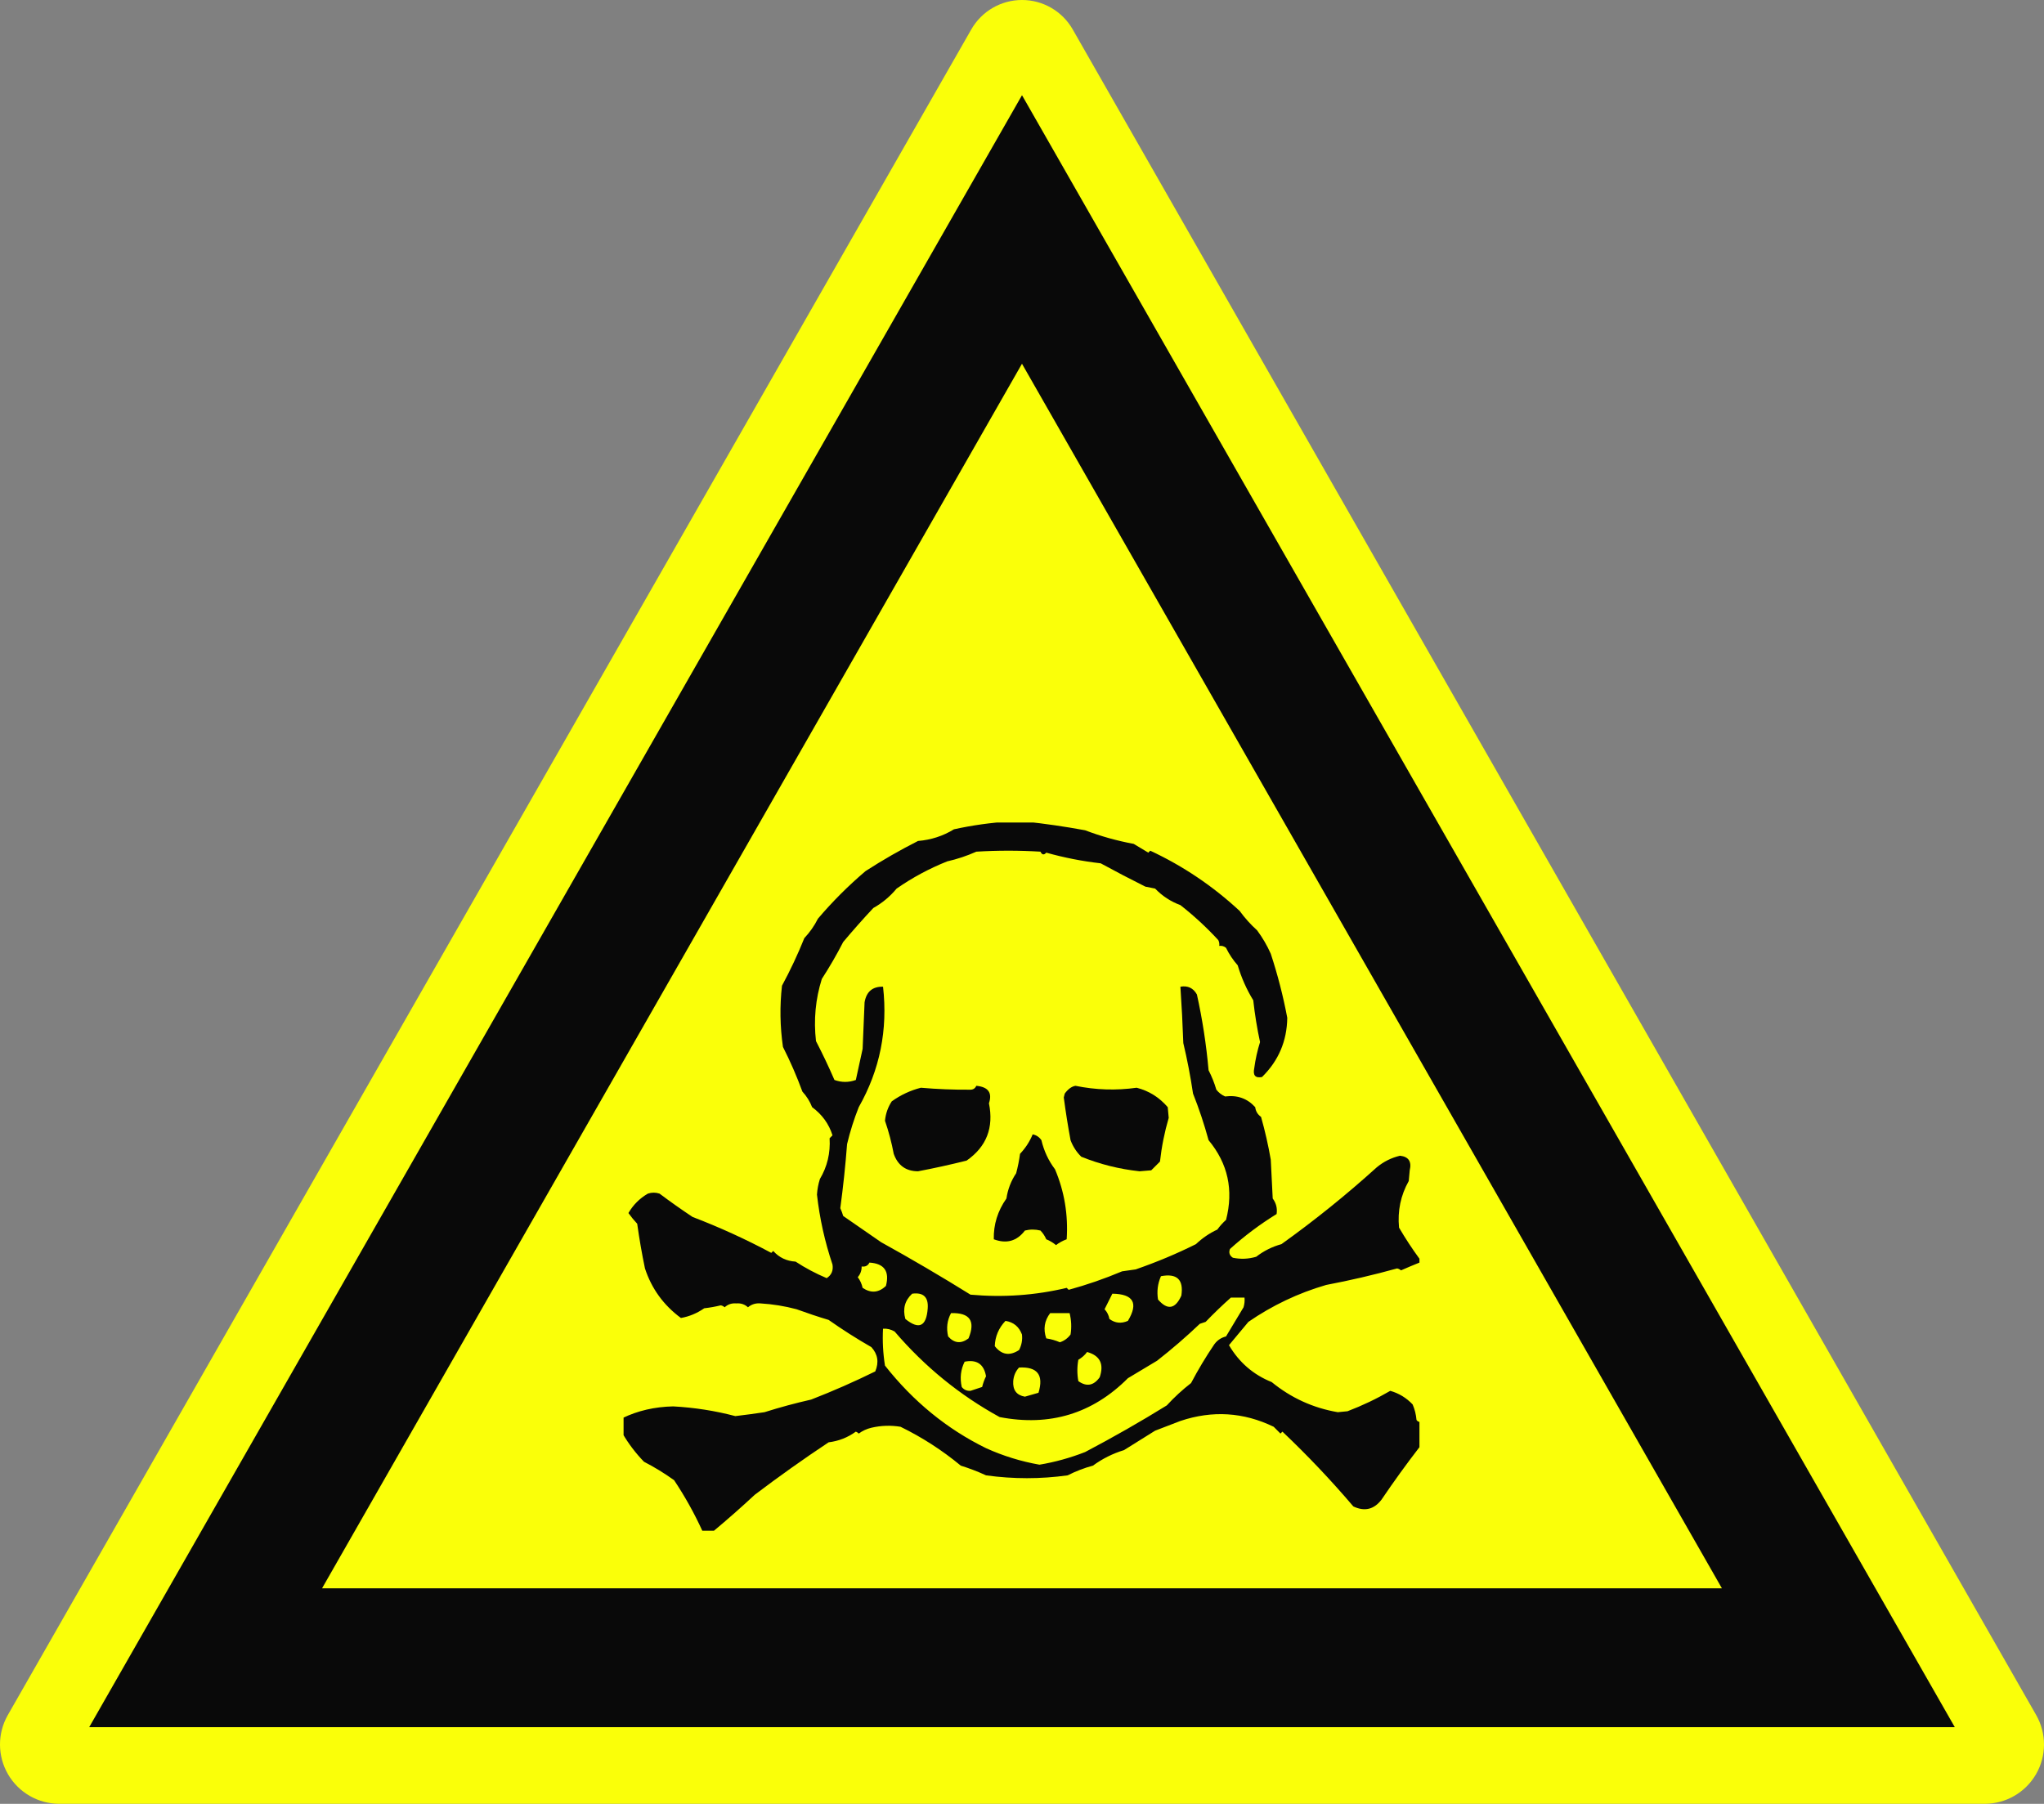
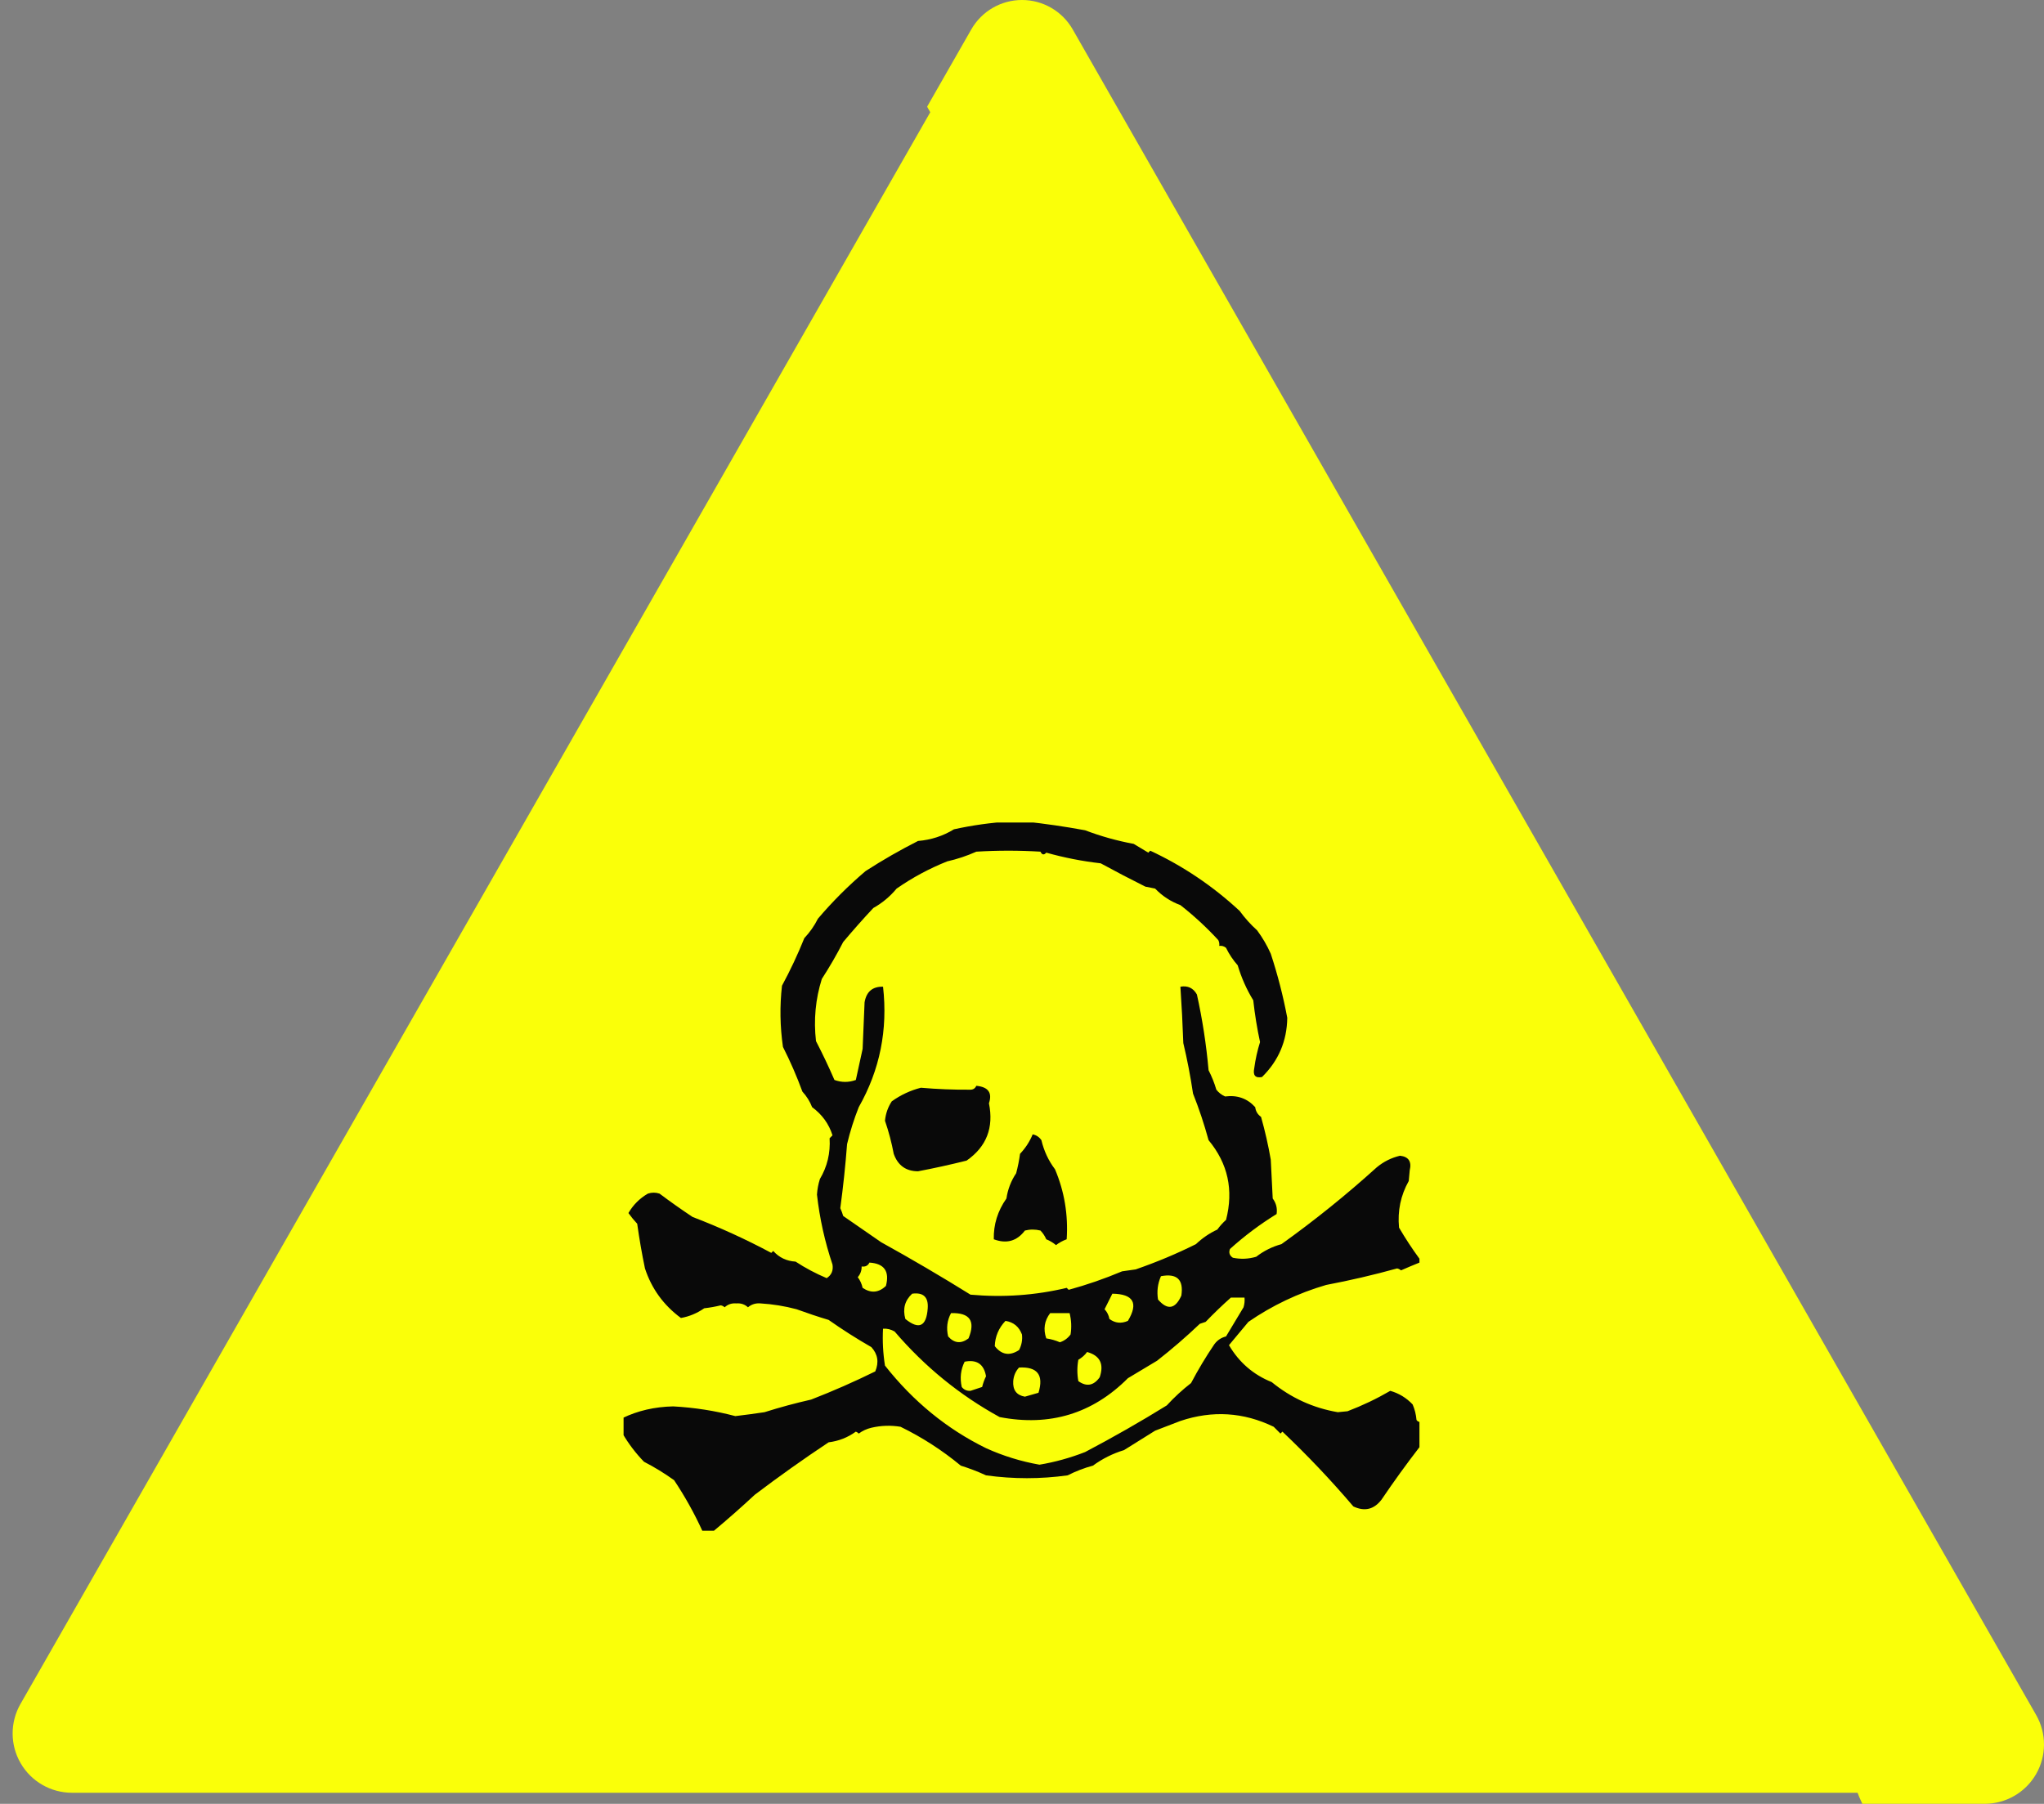
<svg xmlns="http://www.w3.org/2000/svg" xmlns:ns1="http://sodipodi.sourceforge.net/DTD/sodipodi-0.dtd" xmlns:ns2="http://www.inkscape.org/namespaces/inkscape" width="479.856" zoomAndPan="magnify" viewBox="0 0 359.892 317.68" height="423.573" preserveAspectRatio="xMidYMid" version="1.0" id="svg4475" ns1:docname="GBZ 158-2003 1.01.svg">
  <rect x="0" y="0" width="359.892" height="317.68" fill="#808080" stroke="none" />
  <ns1:namedview id="namedview4477" pagecolor="#ffffff" bordercolor="#000000" borderopacity="0.25" ns2:showpageshadow="2" ns2:pageopacity="0.0" ns2:pagecheckerboard="0" ns2:deskcolor="#d1d1d1" showgrid="false" />
  <defs id="defs4445">
    <clipPath id="617fab55dc">
      <path d="M 9,30 H 365.723 V 344.086 H 9 Z m 0,0" clip-rule="nonzero" id="path4424" />
    </clipPath>
    <clipPath id="ca47abef0b">
      <path d="M 196.43,35.48 363.848,328.457 c 1.848,3.234 1.832,7.207 -0.035,10.426 -1.871,3.223 -5.312,5.203 -9.035,5.203 H 20.223 c -3.723,0 -7.164,-1.98 -9.035,-5.203 -1.867,-3.219 -1.883,-7.191 -0.035,-10.426 L 178.57,35.48 c 1.832,-3.207 5.238,-5.184 8.93,-5.184 3.691,0 7.098,1.977 8.93,5.184 z m 0,0" clip-rule="nonzero" id="path4427" />
    </clipPath>
    <clipPath id="942bd35e0e">
      <path d="M 9,30 H 366 V 343.852 H 9 Z m 0,0" clip-rule="nonzero" id="path4430" />
    </clipPath>
    <clipPath id="6438aab32b">
      <path d="M 196.426,35.48 363.84,328.453 c 1.848,3.234 1.832,7.207 -0.035,10.426 -1.871,3.223 -5.312,5.203 -9.035,5.203 H 20.223 c -3.723,0 -7.164,-1.98 -9.035,-5.203 -1.867,-3.219 -1.883,-7.191 -0.035,-10.426 L 178.566,35.48 c 1.832,-3.203 5.238,-5.18 8.93,-5.18 3.691,0 7.098,1.977 8.93,5.18 z m 0,0" clip-rule="nonzero" id="path4433" />
    </clipPath>
    <clipPath id="3efa6c742f">
      <path d="M 7,28 H 368 V 346.031 H 7 Z m 0,0" clip-rule="nonzero" id="path4436" />
    </clipPath>
    <clipPath id="b8001bf33f">
      <path d="M 196.43,33.535 366.07,330.402 c 1.848,3.234 1.832,7.207 -0.035,10.426 -1.871,3.223 -5.312,5.203 -9.035,5.203 H 18 c -3.723,0 -7.164,-1.98 -9.035,-5.203 -1.867,-3.219 -1.883,-7.191 -0.035,-10.426 L 178.57,33.535 c 1.832,-3.207 5.238,-5.184 8.93,-5.184 3.691,0 7.098,1.977 8.93,5.184 z m 0,0" clip-rule="nonzero" id="path4439" />
    </clipPath>
    <clipPath id="3fa1926cb4">
      <path d="m 117.348,173.211 h 140.25 V 298 h -140.25 z m 0,0" clip-rule="nonzero" id="path4442" />
    </clipPath>
  </defs>
  <g clip-path="url(#617fab55dc)" id="g4451" transform="translate(-7.554,-28.352)">
    <g clip-path="url(#ca47abef0b)" id="g4449">
      <path fill="#faff09" d="M 2.223,19.852 H 373.32 V 344.086 H 2.223 Z m 0,0" fill-opacity="1" fill-rule="nonzero" id="path4447" />
    </g>
  </g>
  <g clip-path="url(#942bd35e0e)" id="g4457" transform="translate(-7.554,-28.352)">
    <g clip-path="url(#6438aab32b)" id="g4455">
-       <path stroke-linecap="butt" transform="matrix(0.75,0,0,0.75,2.223,19.854)" fill="none" stroke-linejoin="miter" d="M 258.937,20.835 482.156,411.465 c 2.464,4.312 2.443,9.609 -0.047,13.901 -2.495,4.297 -7.083,6.938 -12.047,6.938 H 24 c -4.964,0 -9.552,-2.641 -12.047,-6.938 -2.49,-4.292 -2.51,-9.589 -0.047,-13.901 L 235.125,20.835 c 2.443,-4.271 6.984,-6.906 11.906,-6.906 4.922,0 9.464,2.635 11.906,6.906 z m 0,0" stroke="#090909" stroke-width="96" stroke-opacity="1" stroke-miterlimit="4" id="path4453" />
-     </g>
+       </g>
  </g>
  <g clip-path="url(#3efa6c742f)" id="g4463" transform="translate(-7.554,-28.352)">
    <g clip-path="url(#b8001bf33f)" id="g4461">
-       <path stroke-linecap="butt" transform="matrix(0.75,0,0,0.75,4.5e-6,17.906)" fill="none" stroke-linejoin="miter" d="M 261.906,20.839 488.094,416.661 c 2.464,4.312 2.443,9.609 -0.047,13.901 C 485.552,434.859 480.964,437.5 476,437.5 H 24 c -4.964,0 -9.552,-2.641 -12.047,-6.938 -2.49,-4.292 -2.51,-9.589 -0.047,-13.901 L 238.094,20.839 c 2.443,-4.276 6.984,-6.911 11.906,-6.911 4.922,0 9.464,2.635 11.906,6.911 z m 0,0" stroke="#faff09" stroke-width="36" stroke-opacity="1" stroke-miterlimit="4" id="path4459" />
+       <path stroke-linecap="butt" transform="matrix(0.75,0,0,0.75,4.5e-6,17.906)" fill="none" stroke-linejoin="miter" d="M 261.906,20.839 488.094,416.661 c 2.464,4.312 2.443,9.609 -0.047,13.901 C 485.552,434.859 480.964,437.5 476,437.5 c -4.964,0 -9.552,-2.641 -12.047,-6.938 -2.49,-4.292 -2.51,-9.589 -0.047,-13.901 L 238.094,20.839 c 2.443,-4.276 6.984,-6.911 11.906,-6.911 4.922,0 9.464,2.635 11.906,6.911 z m 0,0" stroke="#faff09" stroke-width="36" stroke-opacity="1" stroke-miterlimit="4" id="path4459" />
    </g>
  </g>
  <g clip-path="url(#3fa1926cb4)" id="g4467" transform="translate(-7.554,-28.352)">
    <path fill="#090909" d="m 185.273,173.039 c 0.914,0 1.824,0 2.738,0 3.508,0.367 7.043,0.883 10.605,1.539 2.746,1.047 5.594,1.848 8.555,2.395 0.863,0.516 1.719,1.027 2.566,1.543 0.117,-0.117 0.23,-0.23 0.344,-0.344 5.785,2.699 11.031,6.238 15.742,10.609 0.91,1.25 1.934,2.391 3.078,3.422 0.949,1.289 1.75,2.656 2.395,4.105 1.219,3.703 2.188,7.469 2.91,11.293 -0.055,4.09 -1.535,7.57 -4.449,10.434 -1.168,0.223 -1.625,-0.289 -1.367,-1.539 0.215,-1.594 0.555,-3.133 1.023,-4.617 -0.52,-2.402 -0.918,-4.855 -1.195,-7.359 -1.172,-1.914 -2.086,-3.969 -2.738,-6.16 -0.828,-0.938 -1.512,-1.965 -2.055,-3.078 -0.344,-0.285 -0.742,-0.402 -1.195,-0.344 0.051,-0.359 -0.008,-0.699 -0.172,-1.023 -2.078,-2.254 -4.301,-4.305 -6.672,-6.16 -1.703,-0.625 -3.184,-1.598 -4.449,-2.91 -0.57,-0.113 -1.141,-0.227 -1.711,-0.34 -2.645,-1.32 -5.266,-2.688 -7.871,-4.109 -3.266,-0.371 -6.457,-1 -9.582,-1.879 -0.398,0.461 -0.742,0.406 -1.023,-0.172 -3.766,-0.23 -7.531,-0.23 -11.293,0 -1.656,0.742 -3.367,1.312 -5.133,1.711 -3.156,1.262 -6.121,2.855 -8.898,4.789 -1.176,1.41 -2.543,2.551 -4.105,3.422 -1.828,1.953 -3.594,3.949 -5.305,5.988 -1.141,2.227 -2.395,4.395 -3.762,6.504 -1.113,3.543 -1.457,7.195 -1.027,10.949 1.16,2.242 2.246,4.523 3.25,6.844 1.254,0.453 2.508,0.453 3.766,0 0.387,-1.824 0.785,-3.648 1.195,-5.477 0.113,-2.738 0.23,-5.473 0.344,-8.211 0.324,-1.867 1.406,-2.781 3.25,-2.738 0.863,7.594 -0.559,14.664 -4.277,21.215 -0.844,2.125 -1.527,4.289 -2.055,6.504 -0.289,3.781 -0.688,7.547 -1.195,11.289 0.203,0.445 0.375,0.902 0.512,1.371 2.23,1.547 4.453,3.086 6.672,4.617 5.344,2.957 10.59,6.035 15.742,9.242 5.766,0.52 11.414,0.121 16.938,-1.199 0.113,0.113 0.23,0.227 0.344,0.344 3.188,-0.867 6.324,-1.953 9.41,-3.254 0.797,-0.113 1.598,-0.227 2.395,-0.34 3.746,-1.301 7.281,-2.785 10.609,-4.449 1.121,-1.066 2.375,-1.922 3.762,-2.566 0.449,-0.621 0.965,-1.191 1.539,-1.711 1.352,-5.258 0.328,-9.934 -3.078,-14.031 -0.77,-2.816 -1.68,-5.555 -2.738,-8.211 -0.449,-3.035 -1.02,-6 -1.711,-8.898 -0.117,-3.312 -0.285,-6.621 -0.512,-9.922 1.289,-0.23 2.262,0.223 2.906,1.367 0.969,4.375 1.652,8.824 2.055,13.348 0.559,1.086 1.016,2.227 1.367,3.422 0.418,0.527 0.93,0.93 1.543,1.195 2.145,-0.281 3.91,0.348 5.301,1.883 0.09,0.727 0.434,1.297 1.027,1.711 0.703,2.484 1.273,4.996 1.711,7.527 0.113,2.281 0.23,4.562 0.344,6.844 0.609,0.832 0.836,1.742 0.684,2.738 -2.926,1.805 -5.664,3.859 -8.211,6.16 -0.246,0.637 -0.074,1.152 0.512,1.539 1.383,0.285 2.75,0.227 4.105,-0.172 1.34,-1.035 2.824,-1.777 4.449,-2.223 5.828,-4.172 11.418,-8.676 16.766,-13.516 1.215,-1.012 2.582,-1.695 4.109,-2.055 1.508,0.168 2.078,1.023 1.711,2.566 -0.059,0.629 -0.113,1.254 -0.172,1.883 -1.422,2.531 -1.992,5.266 -1.711,8.211 1.125,1.918 2.32,3.742 3.594,5.477 0,0.227 0,0.457 0,0.684 -1.09,0.438 -2.172,0.895 -3.254,1.371 -0.191,-0.18 -0.418,-0.293 -0.684,-0.344 -4.125,1.145 -8.289,2.113 -12.488,2.91 -4.914,1.43 -9.477,3.598 -13.688,6.5 -1.141,1.367 -2.281,2.738 -3.422,4.105 1.777,3.031 4.285,5.199 7.527,6.504 3.414,2.789 7.293,4.559 11.633,5.301 0.574,-0.055 1.141,-0.113 1.711,-0.168 2.617,-0.996 5.125,-2.195 7.531,-3.594 1.52,0.434 2.832,1.23 3.934,2.395 0.375,0.871 0.602,1.781 0.684,2.738 0.133,0.188 0.305,0.305 0.516,0.34 0,1.484 0,2.969 0,4.449 -2.316,3.004 -4.543,6.082 -6.676,9.238 -1.324,1.734 -2.977,2.133 -4.961,1.199 -3.922,-4.609 -8.086,-9 -12.488,-13.176 -0.113,0.113 -0.23,0.23 -0.344,0.344 -0.398,-0.398 -0.797,-0.797 -1.195,-1.199 -5.309,-2.574 -10.785,-2.914 -16.426,-1.023 -1.484,0.57 -2.965,1.137 -4.449,1.711 -1.844,1.141 -3.668,2.281 -5.477,3.422 -1.988,0.605 -3.812,1.52 -5.473,2.734 -1.539,0.414 -3.02,0.984 -4.449,1.711 -4.781,0.664 -9.57,0.664 -14.371,0 -1.449,-0.668 -2.934,-1.238 -4.449,-1.711 -3.277,-2.711 -6.812,-4.992 -10.609,-6.844 -1.719,-0.281 -3.43,-0.227 -5.133,0.172 -0.824,0.195 -1.566,0.539 -2.223,1.027 -0.141,-0.156 -0.312,-0.27 -0.512,-0.344 -1.426,1.039 -3.023,1.664 -4.793,1.883 -4.422,2.938 -8.754,6.016 -13.004,9.238 -2.367,2.203 -4.762,4.312 -7.184,6.332 -0.684,0 -1.371,0 -2.055,0 -1.398,-3.066 -3.055,-6.035 -4.961,-8.898 -1.684,-1.211 -3.453,-2.297 -5.305,-3.25 -1.48,-1.531 -2.734,-3.184 -3.762,-4.961 0,-0.914 0,-1.824 0,-2.738 2.664,-1.289 5.629,-1.977 8.895,-2.051 3.727,0.199 7.375,0.77 10.949,1.711 1.715,-0.203 3.426,-0.43 5.133,-0.688 2.73,-0.863 5.469,-1.602 8.215,-2.223 3.84,-1.488 7.602,-3.145 11.293,-4.961 0.676,-1.613 0.445,-3.035 -0.688,-4.277 -2.562,-1.469 -5.074,-3.066 -7.527,-4.793 -1.879,-0.562 -3.758,-1.191 -5.645,-1.879 -2.074,-0.555 -4.184,-0.895 -6.332,-1.027 -0.859,-0.074 -1.602,0.156 -2.223,0.684 -0.562,-0.523 -1.25,-0.75 -2.055,-0.684 -0.805,-0.066 -1.488,0.16 -2.051,0.684 -0.191,-0.18 -0.422,-0.293 -0.688,-0.344 -0.953,0.234 -1.926,0.406 -2.906,0.516 -1.273,0.883 -2.645,1.453 -4.105,1.711 -3.047,-2.246 -5.16,-5.156 -6.332,-8.727 -0.539,-2.578 -0.992,-5.203 -1.367,-7.871 -0.555,-0.594 -1.07,-1.223 -1.543,-1.883 0.832,-1.441 1.973,-2.582 3.422,-3.422 0.688,-0.227 1.371,-0.227 2.055,0 1.91,1.434 3.848,2.801 5.816,4.109 4.773,1.828 9.395,3.938 13.859,6.328 0.113,-0.113 0.227,-0.227 0.344,-0.34 1.031,1.16 2.344,1.785 3.934,1.879 1.723,1.129 3.551,2.098 5.477,2.91 0.848,-0.543 1.191,-1.344 1.023,-2.395 -1.352,-4.016 -2.262,-8.121 -2.734,-12.32 0.062,-0.934 0.23,-1.844 0.512,-2.738 1.301,-2.184 1.871,-4.578 1.711,-7.184 0.172,-0.172 0.344,-0.344 0.512,-0.516 -0.633,-2.008 -1.828,-3.664 -3.59,-4.961 -0.395,-1.016 -0.965,-1.93 -1.711,-2.738 -0.988,-2.695 -2.129,-5.32 -3.422,-7.867 -0.52,-3.594 -0.578,-7.188 -0.172,-10.781 1.473,-2.727 2.785,-5.52 3.934,-8.383 0.973,-1.031 1.77,-2.172 2.395,-3.422 2.551,-3.004 5.344,-5.801 8.387,-8.383 2.984,-1.93 6.062,-3.695 9.238,-5.305 2.289,-0.188 4.398,-0.871 6.328,-2.055 3.262,-0.715 6.516,-1.172 9.754,-1.367 z m -24.637,77.676 c 2.609,0.16 3.578,1.531 2.906,4.105 -1.273,1.215 -2.645,1.328 -4.105,0.344 -0.152,-0.695 -0.438,-1.324 -0.855,-1.883 0.465,-0.535 0.695,-1.164 0.684,-1.883 0.645,0.094 1.102,-0.133 1.371,-0.684 z m 51.328,2.395 c 2.824,-0.539 4.02,0.602 3.594,3.422 -1.074,2.383 -2.445,2.609 -4.109,0.688 -0.23,-1.43 -0.059,-2.801 0.516,-4.109 z m -43.801,3.082 c 1.961,-0.266 2.875,0.59 2.738,2.566 -0.223,3.211 -1.535,3.836 -3.938,1.883 -0.496,-1.773 -0.098,-3.254 1.199,-4.449 z m 35.246,0 c 3.711,0.055 4.625,1.648 2.738,4.789 -1.18,0.516 -2.262,0.402 -3.254,-0.34 -0.121,-0.66 -0.406,-1.23 -0.855,-1.711 0.457,-0.926 0.914,-1.836 1.371,-2.738 z m 20.871,0.684 c 0.801,0 1.598,0 2.398,0 0.055,0.582 -0.004,1.152 -0.172,1.711 -1.027,1.711 -2.055,3.422 -3.082,5.133 -0.844,0.207 -1.527,0.664 -2.051,1.367 -1.496,2.207 -2.863,4.488 -4.105,6.844 -1.531,1.188 -2.957,2.5 -4.277,3.938 -4.602,2.848 -9.391,5.586 -14.375,8.211 -2.613,1.023 -5.293,1.766 -8.039,2.227 -3.27,-0.578 -6.406,-1.547 -9.41,-2.91 -6.879,-3.375 -12.812,-8.223 -17.793,-14.543 -0.344,-2.156 -0.457,-4.324 -0.344,-6.5 0.738,-0.047 1.422,0.125 2.055,0.512 5.297,6.188 11.457,11.203 18.477,15.055 8.816,1.695 16.344,-0.586 22.586,-6.844 1.707,-1.02 3.418,-2.047 5.133,-3.078 2.602,-2.031 5.109,-4.199 7.527,-6.5 0.34,-0.117 0.684,-0.23 1.027,-0.344 1.445,-1.504 2.93,-2.93 4.445,-4.277 z m -49.273,2.738 c 3.312,-0.102 4.34,1.383 3.078,4.449 -1.305,0.988 -2.504,0.875 -3.59,-0.344 -0.344,-1.473 -0.176,-2.84 0.512,-4.105 z m 17.453,0 c 1.141,0 2.281,0 3.422,0 0.312,1.242 0.367,2.496 0.168,3.762 -0.492,0.668 -1.117,1.125 -1.879,1.371 -0.773,-0.332 -1.574,-0.559 -2.398,-0.684 -0.562,-1.621 -0.336,-3.105 0.688,-4.449 z m -7.871,1.367 c 1.418,0.219 2.387,1.016 2.906,2.395 0.109,0.961 -0.062,1.875 -0.512,2.738 -1.648,1.086 -3.074,0.855 -4.277,-0.684 0.059,-1.707 0.688,-3.188 1.883,-4.449 z m 14.371,5.477 c 2.273,0.633 3.016,2.117 2.223,4.449 -1.055,1.484 -2.309,1.715 -3.762,0.684 -0.23,-1.258 -0.23,-2.512 0,-3.766 0.637,-0.367 1.148,-0.824 1.539,-1.367 z m -21.559,1.711 c 2.141,-0.426 3.395,0.43 3.766,2.566 -0.301,0.613 -0.527,1.242 -0.684,1.883 -0.672,0.215 -1.359,0.441 -2.055,0.684 -0.641,0.035 -1.152,-0.191 -1.539,-0.684 -0.352,-1.586 -0.18,-3.07 0.512,-4.449 z m 9.582,1.027 c 3.234,-0.172 4.375,1.309 3.422,4.445 -0.797,0.223 -1.594,0.453 -2.395,0.688 -1.469,-0.258 -2.152,-1.172 -2.055,-2.738 0.074,-0.941 0.414,-1.738 1.027,-2.395 z m 0,0" fill-opacity="1" fill-rule="evenodd" id="path4465" />
  </g>
  <path fill="#090909" d="m 171.903,191.227 c 2.105,0.203 2.844,1.227 2.223,3.078 0.879,4.293 -0.434,7.656 -3.934,10.094 -2.832,0.711 -5.684,1.34 -8.555,1.883 -2.125,-0.008 -3.551,-1.035 -4.277,-3.078 -0.371,-1.98 -0.883,-3.918 -1.539,-5.82 0.121,-1.254 0.52,-2.395 1.195,-3.422 1.578,-1.129 3.289,-1.926 5.133,-2.395 2.844,0.25 5.695,0.363 8.555,0.344 0.582,0.039 0.98,-0.191 1.199,-0.684 z m 0,0" fill-opacity="1" fill-rule="evenodd" id="path4469" />
-   <path fill="#090909" d="m 189.352,191.227 c 3.586,0.734 7.18,0.848 10.781,0.34 2.148,0.543 3.977,1.684 5.473,3.422 0.059,0.629 0.117,1.254 0.172,1.883 -0.73,2.488 -1.246,5.055 -1.539,7.699 -0.512,0.512 -1.027,1.027 -1.539,1.539 -0.684,0.059 -1.371,0.113 -2.055,0.172 -3.559,-0.383 -6.98,-1.238 -10.266,-2.566 -0.844,-0.836 -1.473,-1.805 -1.883,-2.91 -0.461,-2.477 -0.859,-4.984 -1.195,-7.527 0.059,-0.227 0.113,-0.457 0.172,-0.684 0.582,-0.793 1.211,-1.25 1.879,-1.367 z m 0,0" fill-opacity="1" fill-rule="evenodd" id="path4471" />
  <path fill="#090909" d="m 181.825,199.781 c 0.641,0.121 1.156,0.465 1.539,1.023 0.445,1.891 1.242,3.602 2.398,5.133 1.648,3.902 2.336,8.008 2.051,12.32 -0.68,0.246 -1.305,0.586 -1.883,1.027 -0.512,-0.43 -1.082,-0.773 -1.711,-1.027 -0.246,-0.578 -0.59,-1.094 -1.023,-1.539 -0.914,-0.23 -1.824,-0.23 -2.738,0 -1.41,1.867 -3.234,2.379 -5.477,1.539 -0.062,-2.59 0.68,-4.988 2.227,-7.188 0.234,-1.605 0.805,-3.086 1.711,-4.445 0.301,-1.129 0.527,-2.27 0.684,-3.422 0.961,-1.016 1.703,-2.156 2.223,-3.422 z m 0,0" fill-opacity="1" fill-rule="evenodd" id="path4473" />
</svg>